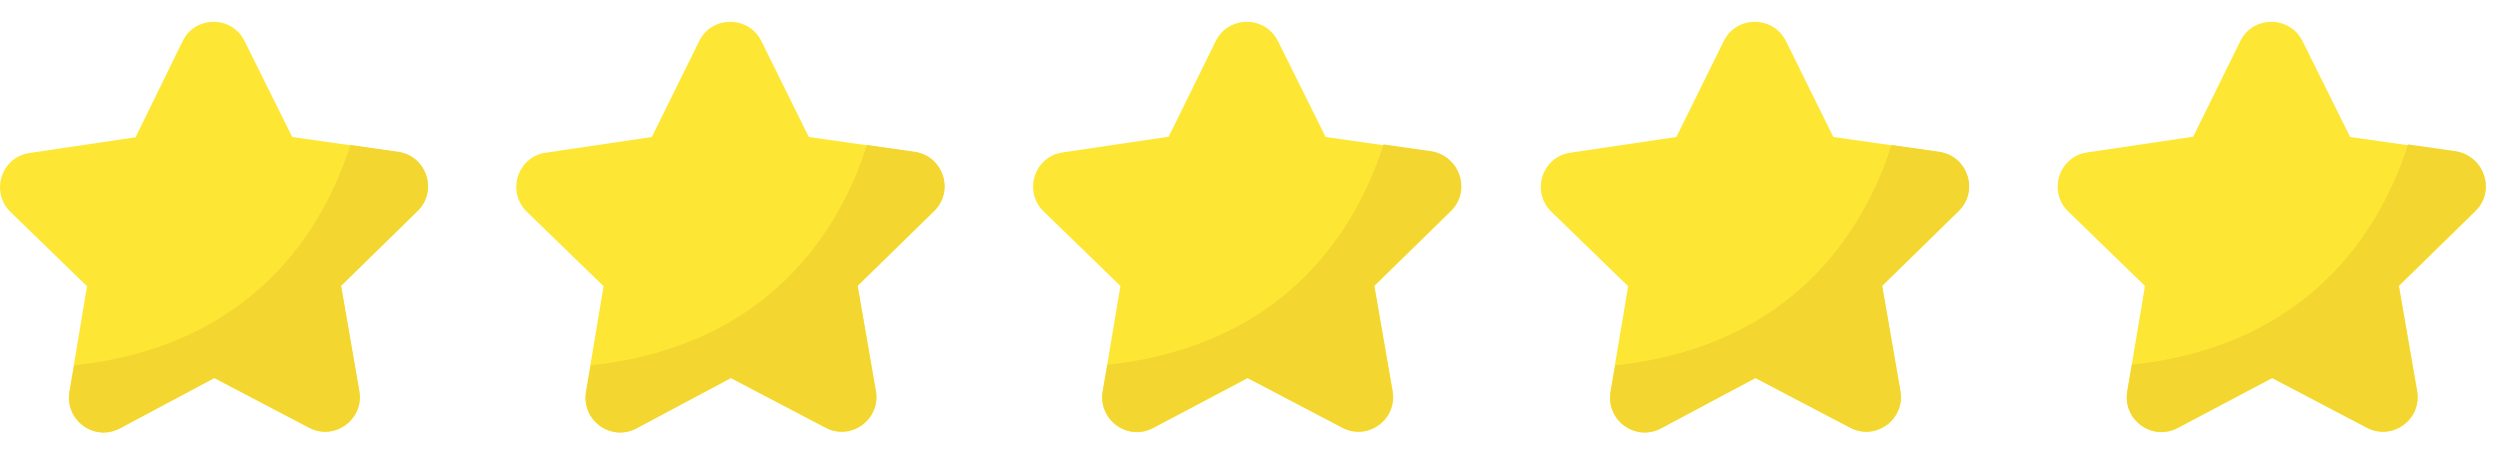
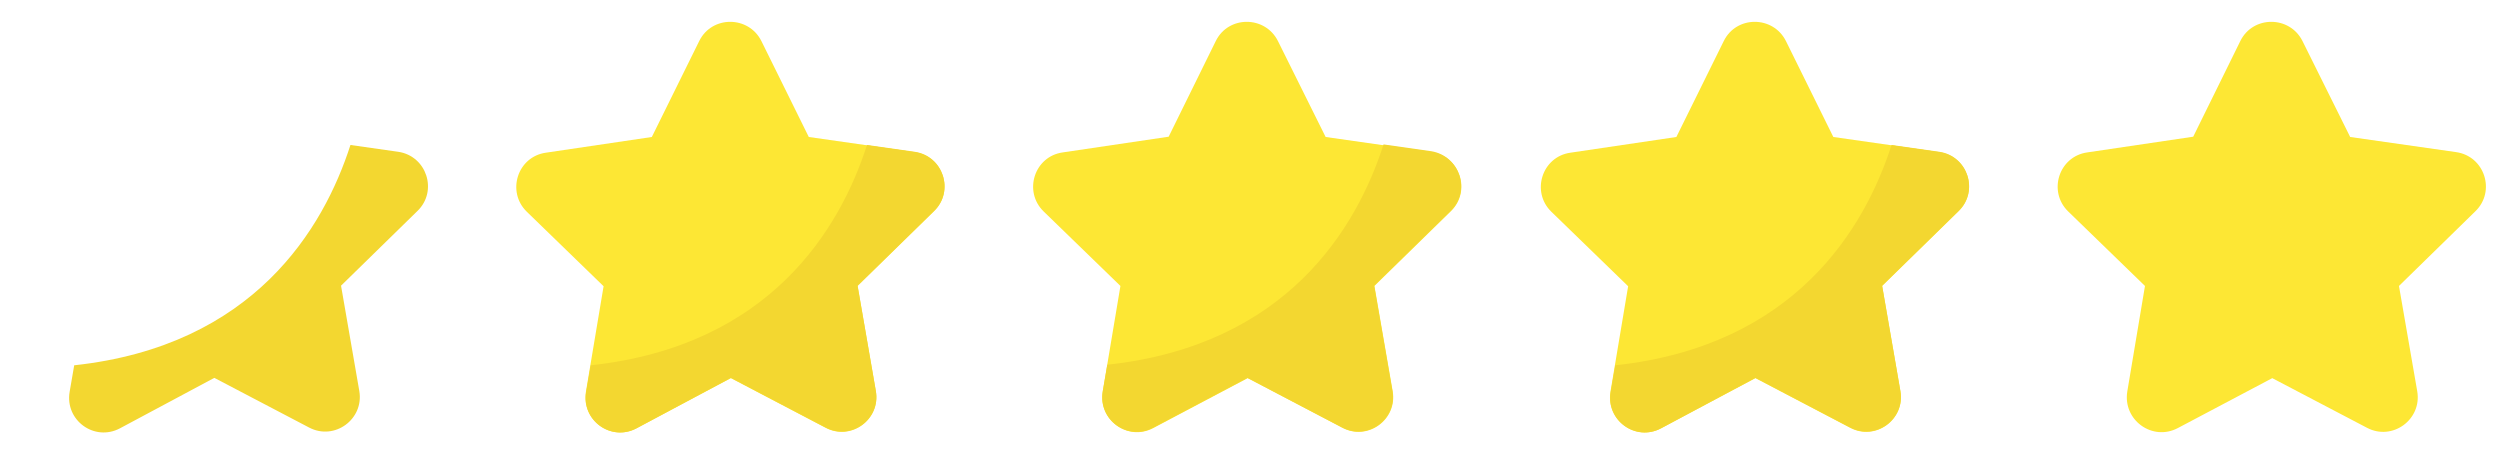
<svg xmlns="http://www.w3.org/2000/svg" version="1.1" id="Capa_1" x="0px" y="0px" viewBox="0 0 876 165" style="enable-background:new 0 0 876 165;" xml:space="preserve">
  <style type="text/css">
	.st0{fill:#FDE734;}
	.st1{fill:#F3D730;}
</style>
  <g>
    <g>
      <g>
        <g>
-           <path class="st0" d="M85.7,14.4L102.4,48l37.1,5.3c10,1.4,14,13.7,6.8,20.7l-26.8,26.2l6.4,36.9c1.7,9.9-8.7,17.5-17.6,12.8      l-33.2-17.4L42,150.1c-8.9,4.7-19.3-2.8-17.7-12.8l6.2-37L3.7,74.3c-7.2-7-3.3-19.3,6.7-20.7l37.1-5.5L64,14.4      C68.4,5.4,81.3,5.4,85.7,14.4L85.7,14.4z" />
          <path class="st1" d="M146.3,73.9l-26.8,26.2l6.4,36.9c1.7,9.9-8.7,17.5-17.6,12.8l-33.2-17.4L42,150.1      c-8.9,4.7-19.3-2.8-17.6-12.8l1.6-9.3c63-6.8,87.4-48,96.8-77.2l16.8,2.4C149.5,54.7,153.5,66.9,146.3,73.9L146.3,73.9z" />
        </g>
      </g>
    </g>
    <g>
      <g>
        <g>
          <path class="st0" d="M266.8,14.4L283.4,48l37.1,5.3c10,1.4,14,13.7,6.8,20.7l-26.8,26.2l6.4,36.9c1.7,9.9-8.7,17.5-17.6,12.8      l-33.2-17.4L223,150.1c-8.9,4.7-19.3-2.8-17.7-12.8l6.2-37l-26.9-26.1c-7.2-7-3.3-19.3,6.7-20.7l37.1-5.5L245,14.4      C249.4,5.4,262.3,5.4,266.8,14.4L266.8,14.4z" />
          <path class="st1" d="M327.3,73.9l-26.8,26.2l6.4,36.9c1.7,9.9-8.7,17.5-17.6,12.8l-33.2-17.4L223,150.1      c-8.9,4.7-19.3-2.8-17.6-12.8l1.6-9.3c63-6.8,87.4-48,96.8-77.2l16.8,2.4C330.5,54.7,334.5,66.9,327.3,73.9L327.3,73.9z" />
        </g>
      </g>
    </g>
    <g>
      <g>
        <g>
          <path class="st0" d="M447.8,14.4L464.5,48l37.1,5.3c10,1.4,14,13.7,6.8,20.7l-26.8,26.2l6.4,36.9c1.7,9.9-8.7,17.5-17.6,12.8      l-33.2-17.4l-33.1,17.5c-8.9,4.7-19.3-2.8-17.7-12.8l6.2-37l-26.9-26.1c-7.2-7-3.3-19.3,6.7-20.7l37.1-5.5L426,14.4      C430.4,5.4,443.3,5.4,447.8,14.4z" />
          <path class="st1" d="M508.3,73.9l-26.8,26.2l6.4,36.9c1.7,9.9-8.7,17.5-17.6,12.8l-33.2-17.4l-33.1,17.5      c-8.9,4.7-19.3-2.8-17.6-12.8l1.6-9.3c63-6.8,87.4-48,96.8-77.2l16.8,2.4C511.5,54.7,515.5,66.9,508.3,73.9L508.3,73.9z" />
        </g>
      </g>
    </g>
    <g>
      <g>
        <g>
          <path class="st0" d="M625.8,14.4L642.4,48l37.1,5.3c10,1.4,14,13.7,6.8,20.7l-26.8,26.2l6.4,36.9c1.7,9.9-8.7,17.5-17.6,12.8      l-33.2-17.4L582,150.1c-8.9,4.7-19.3-2.8-17.7-12.8l6.2-37l-26.9-26.1c-7.2-7-3.3-19.3,6.7-20.7l37.1-5.5L604,14.4      C608.4,5.4,621.3,5.4,625.8,14.4L625.8,14.4z" />
          <path class="st1" d="M686.3,73.9l-26.8,26.2l6.4,36.9c1.7,9.9-8.7,17.5-17.6,12.8l-33.2-17.4L582,150.1      c-8.9,4.7-19.3-2.8-17.6-12.8l1.6-9.3c63-6.8,87.4-48,96.8-77.2l16.8,2.4C689.5,54.7,693.5,66.9,686.3,73.9L686.3,73.9z" />
        </g>
      </g>
    </g>
    <g>
      <g>
        <g>
          <path class="st0" d="M806.8,14.4L823.5,48l37.1,5.3c10,1.4,14,13.7,6.8,20.7l-26.8,26.2l6.4,36.9c1.7,9.9-8.7,17.5-17.6,12.8      l-33.2-17.4l-33.1,17.5c-8.9,4.7-19.3-2.8-17.7-12.8l6.2-37l-26.9-26.1c-7.2-7-3.3-19.3,6.7-20.7l37.1-5.5L785,14.4      C789.4,5.4,802.3,5.4,806.8,14.4z" />
-           <path class="st1" d="M867.3,73.9l-26.8,26.2l6.4,36.9c1.7,9.9-8.7,17.5-17.6,12.8l-33.2-17.4l-33.1,17.5      c-8.9,4.7-19.3-2.8-17.6-12.8l1.6-9.3c63-6.8,87.4-48,96.8-77.2l16.8,2.4C870.5,54.7,874.5,66.9,867.3,73.9L867.3,73.9z" />
        </g>
      </g>
    </g>
  </g>
</svg>